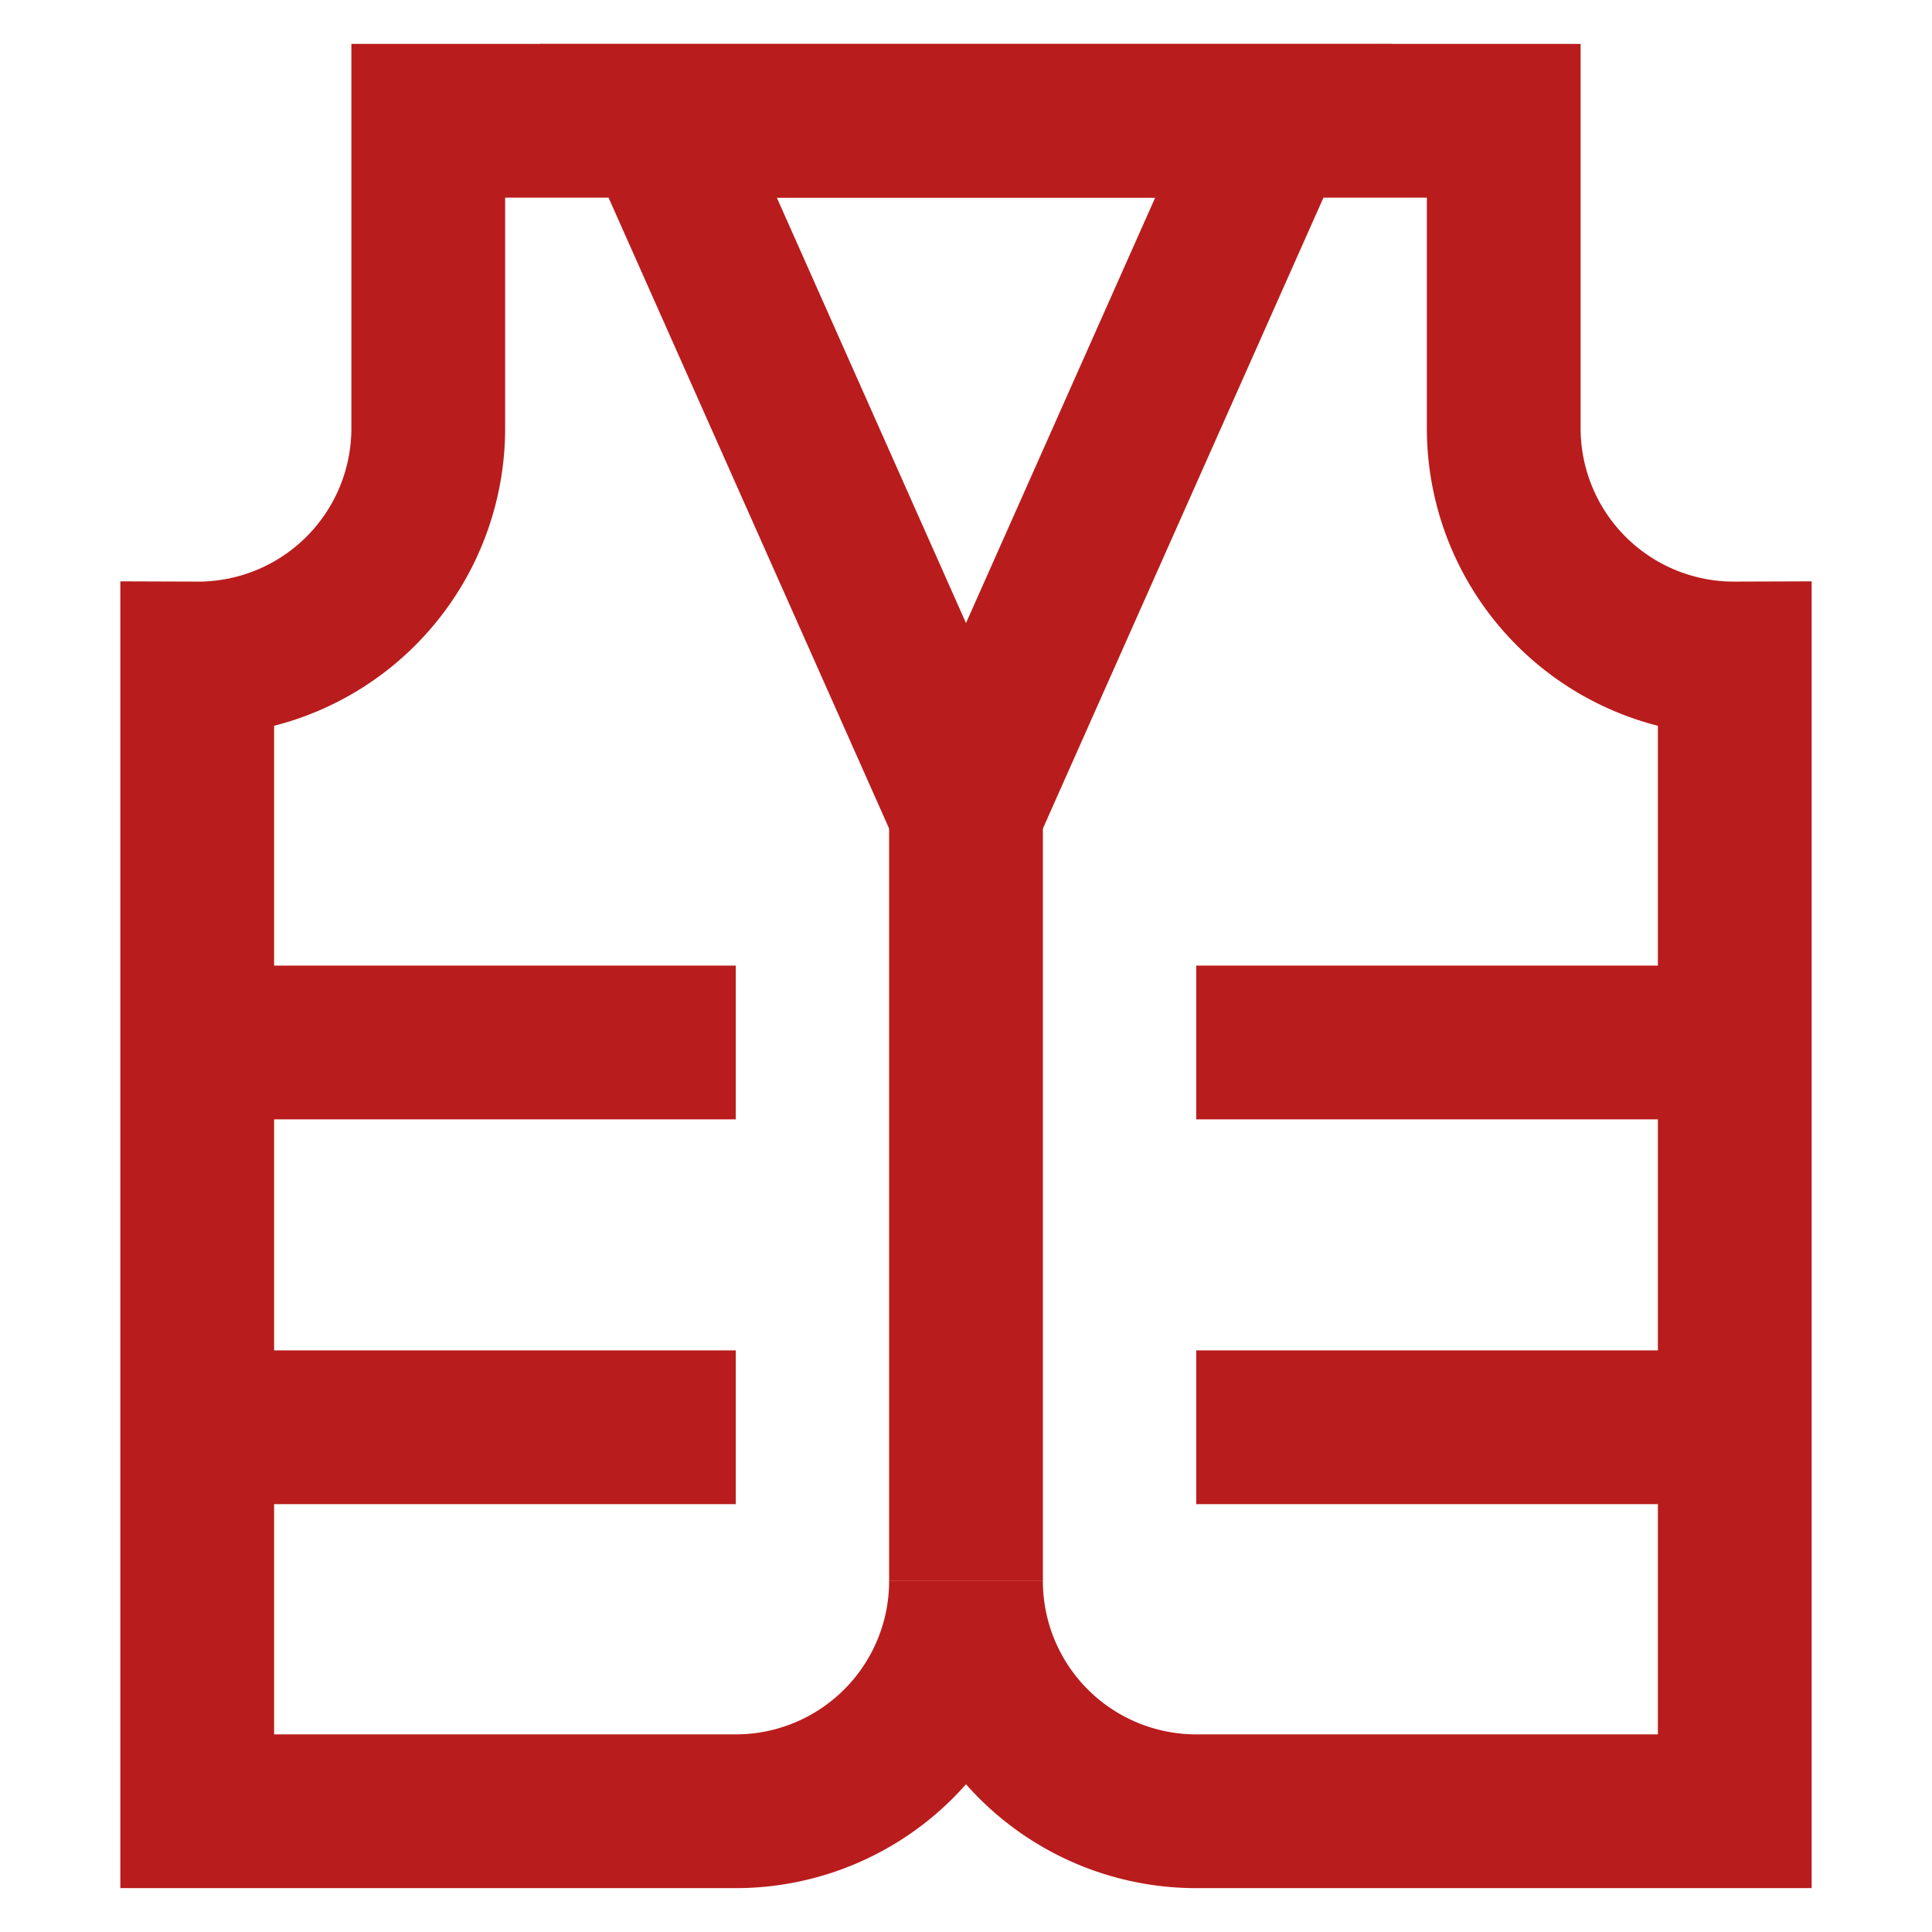
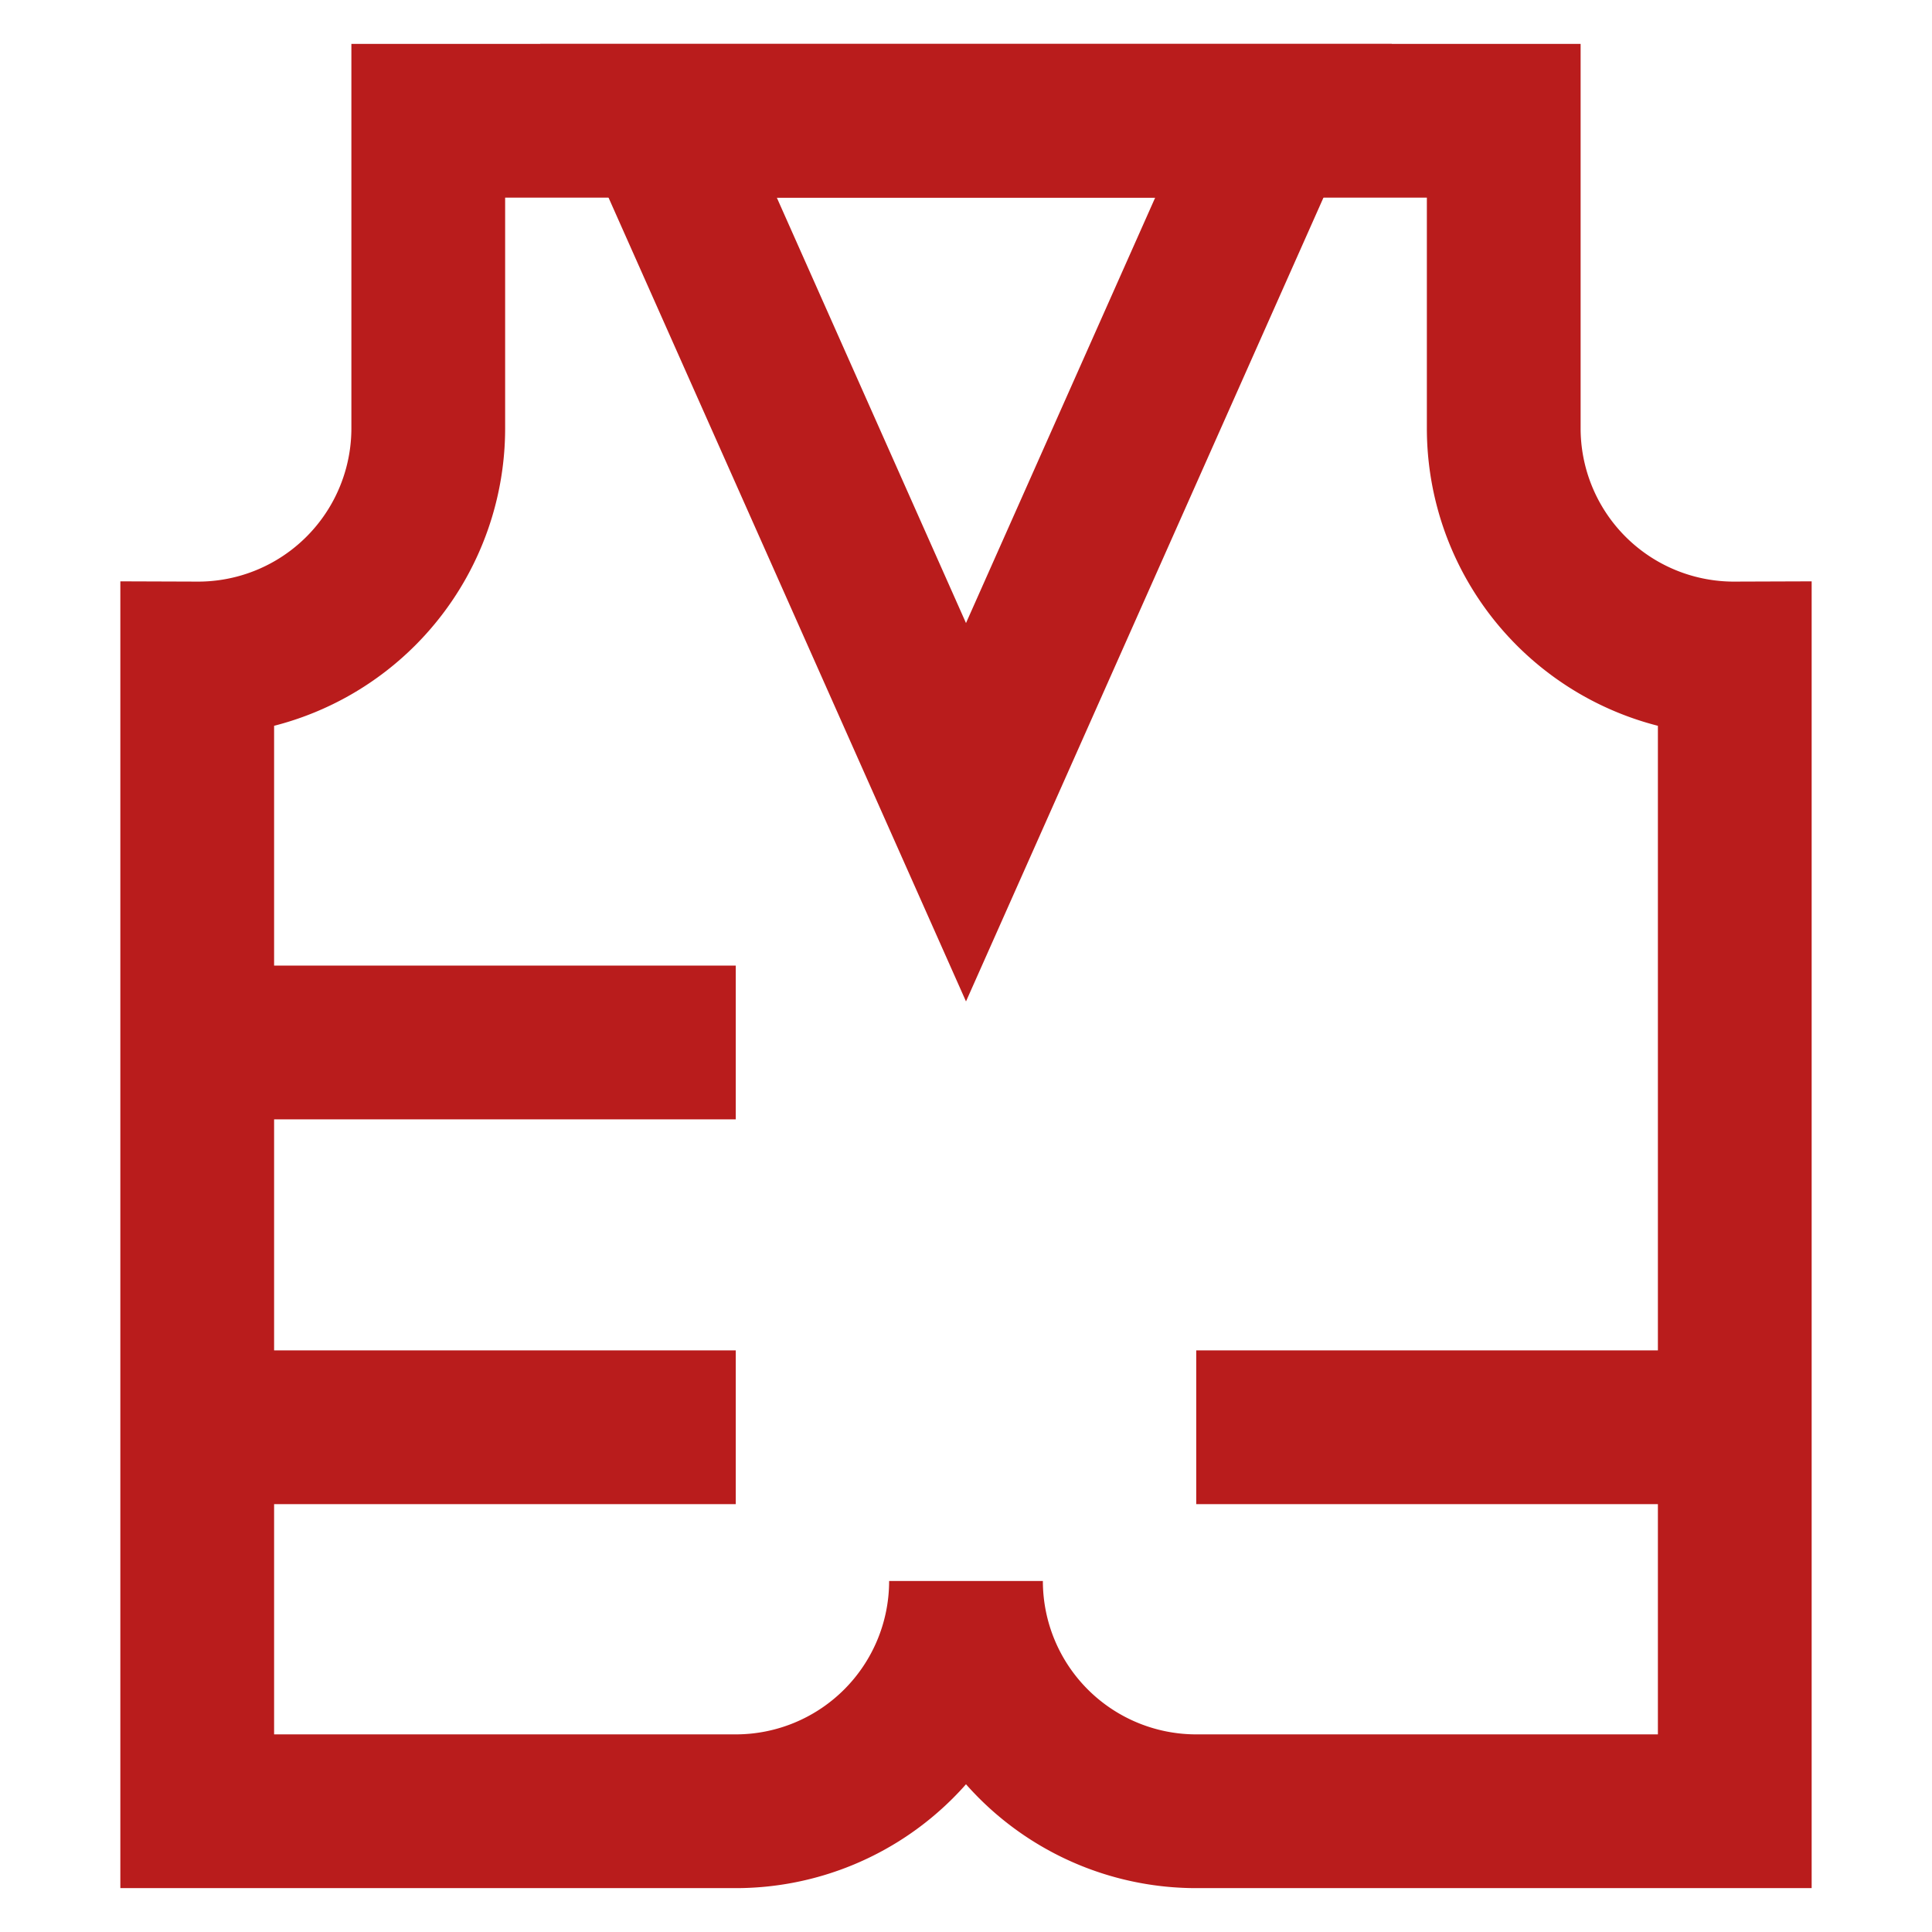
<svg xmlns="http://www.w3.org/2000/svg" width="800px" height="800px" viewBox="0 0 24 24" id="Layer_1" data-name="Layer 1">
  <defs>
    <style>.cls-1{fill:none;stroke:#B91C1C;stroke-miterlimit:10;stroke-width:1.91px;}</style>
  </defs>
  <path class="cls-1" d="M21.55,8.18V22.5H14.86A2.86,2.86,0,0,1,12,19.64h0A2.86,2.86,0,0,1,9.14,22.5H2.45V8.18A2.86,2.86,0,0,0,5.32,5.32V1.5H18.68V5.32A2.86,2.86,0,0,0,21.55,8.18Z" />
  <polygon class="cls-1" points="12 10.09 8.18 1.5 15.82 1.5 12 10.09" />
-   <line class="cls-1" x1="12" y1="19.64" x2="12" y2="10.09" />
  <line class="cls-1" x1="2.45" y1="12.95" x2="9.14" y2="12.95" />
  <line class="cls-1" x1="2.45" y1="17.73" x2="9.14" y2="17.73" />
-   <line class="cls-1" x1="14.86" y1="12.95" x2="21.55" y2="12.95" />
  <line class="cls-1" x1="14.86" y1="17.73" x2="21.55" y2="17.73" />
</svg>